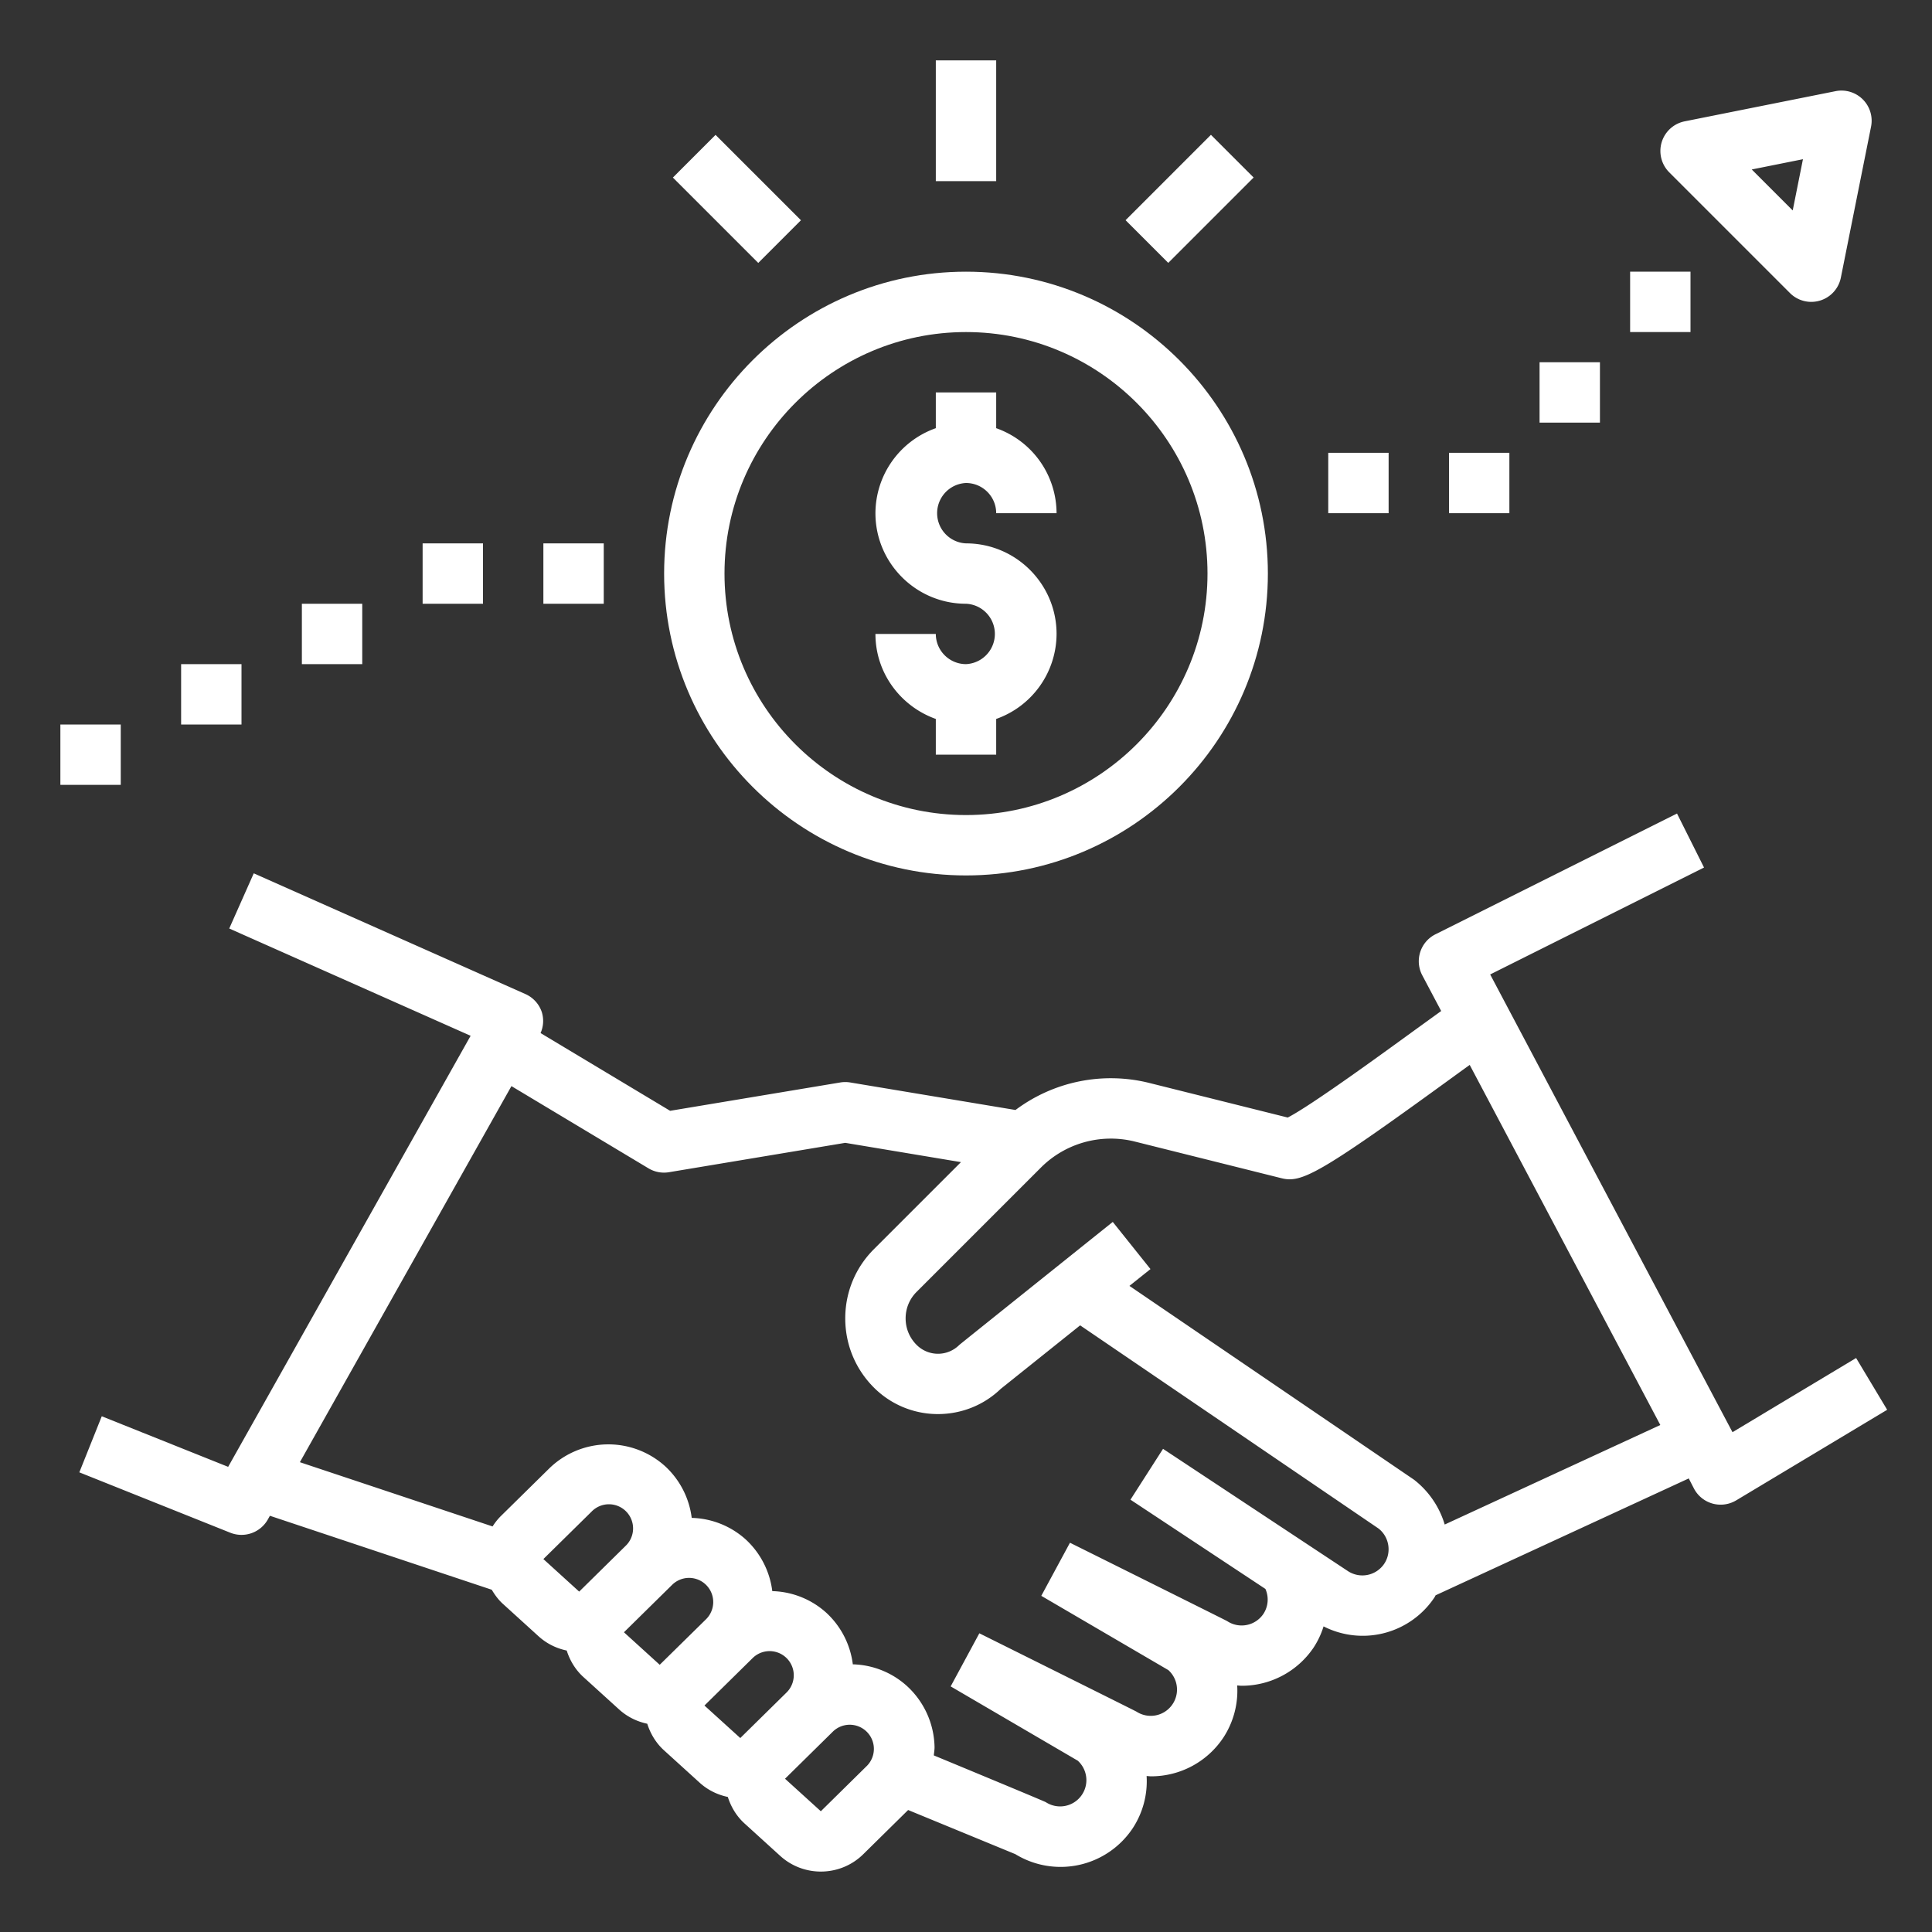
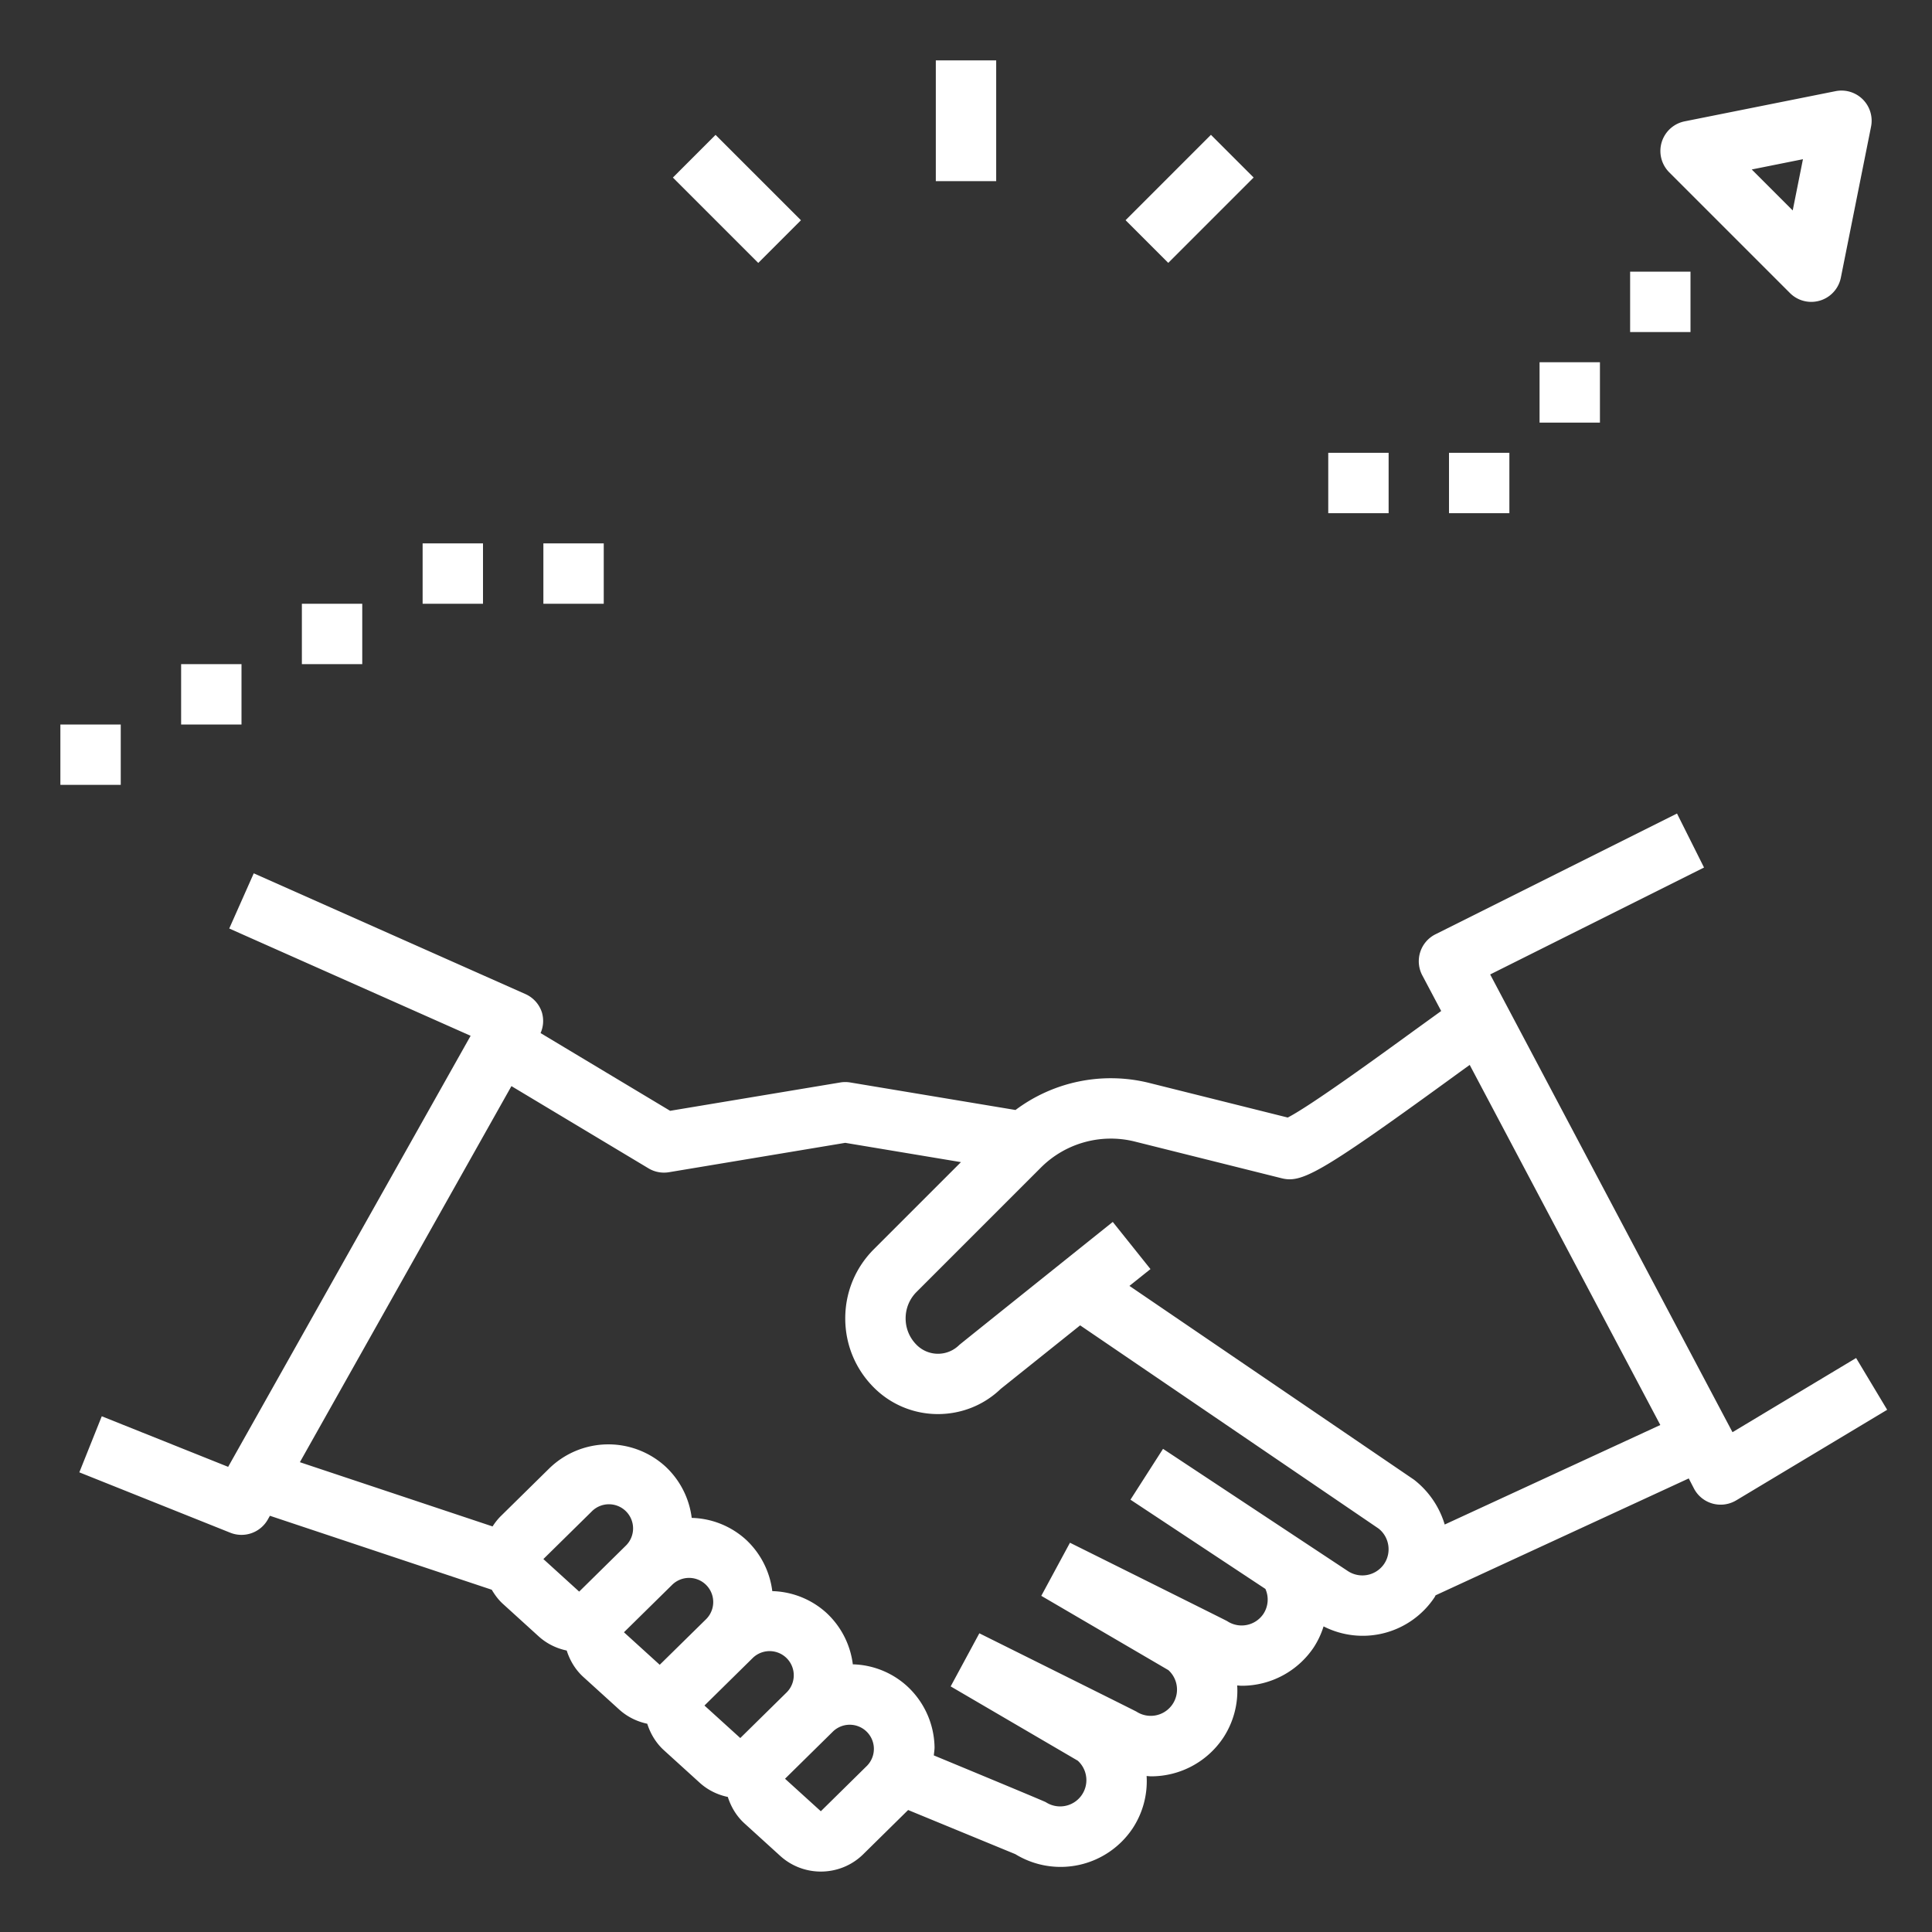
<svg xmlns="http://www.w3.org/2000/svg" version="1.1" width="512" height="512" x="0" y="0" viewBox="0 0 64 64" style="enable-background:new 0 0 512 512" xml:space="preserve" class="">
  <rect x="0" y="0" width="64" height="64" fill="#333333" stroke="none" />
  <g>
-     <path d="M32 22c-.551 0-1-.448-1-1h-2c0 1.302.839 2.402 2 2.816V25h2v-1.184A2.996 2.996 0 0 0 35 21c0-1.654-1.346-3-3-3a1.001 1.001 0 0 1 0-2c.551 0 1 .448 1 1h2a2.996 2.996 0 0 0-2-2.816V13h-2v1.184A2.996 2.996 0 0 0 29 17c0 1.654 1.346 3 3 3a1.001 1.001 0 0 1 0 2z" fill="#ffffff" opacity="1" data-original="#000000" class="" />
-     <path d="M32 29c5.514 0 10-4.486 10-10S37.514 9 32 9s-10 4.486-10 10 4.486 10 10 10zm0-18c4.411 0 8 3.589 8 8s-3.589 8-8 8-8-3.589-8-8 3.589-8 8-8z" fill="#ffffff" opacity="1" data-original="#000000" class="" />
    <path d="M56.116 49.312a.995.995 0 0 0 .884.532c.18 0 .357-.049.515-.143l5-3-1.029-1.715-4.095 2.457-8.027-15.163 7.084-3.542-.895-1.789-8 4a.998.998 0 0 0-.437 1.362l.625 1.18-.935.676c-1.128.82-3.39 2.464-4.148 2.853l-4.599-1.149a5.266 5.266 0 0 0-4.419.899l-5.475-.912a1.009 1.009 0 0 0-.329 0l-5.637.939-4.292-2.575a.99.99 0 0 0 .042-.692 1 1 0 0 0-.543-.6l-9-4-.812 1.828 7.996 3.554-8.032 14.279-4.187-1.675-.743 1.857 5 2a1.001 1.001 0 0 0 1.244-.438l.069-.123 7.349 2.45c.101.17.218.331.366.465l1.185 1.077c.272.247.596.402.932.472.106.332.289.638.55.875l1.186 1.077c.272.247.596.402.932.473.106.332.289.638.55.876l1.187 1.078c.272.247.595.401.932.471.106.332.289.638.55.875l1.187 1.079c.382.346.863.518 1.344.518.508 0 1.016-.191 1.404-.573l1.488-1.466 3.551 1.462a2.87 2.87 0 0 0 3.886-.854 2.84 2.84 0 0 0 .463-1.734c.049.002.097.01.146.01a2.87 2.87 0 0 0 2.392-1.276 2.84 2.84 0 0 0 .463-1.734c.049.002.097.01.146.01a2.87 2.87 0 0 0 2.392-1.276 2.8 2.8 0 0 0 .323-.691 2.856 2.856 0 0 0 3.677-.965c.014-.021.021-.044.035-.065l8.385-3.871zm-36.93 3.412L18 51.646l1.596-1.571a.8.8 0 1 1 1.123 1.139zm2.668 2.424-1.185-1.077 1.596-1.571a.8.8 0 1 1 1.123 1.14zm2.748 2.349s0 .001 0 0l-.079.078-1.187-1.077 1.596-1.572a.8.8 0 0 1 1.124 1.14zm4.122.993L27.191 60l-1.186-1.077 1.596-1.572a.8.8 0 0 1 1.123 1.139zm17.13-6.688a.872.872 0 0 1-1.208.239l-6.119-4.046-1.079 1.684 4.47 2.956a.863.863 0 0 1-.064.824.869.869 0 0 1-1.205.241c-.035-.023-5.205-2.595-5.205-2.595l-.95 1.759 4.21 2.461a.87.87 0 0 1-1.057 1.375c-.035-.023-5.205-2.595-5.205-2.595l-.95 1.759 4.21 2.461a.87.87 0 0 1-1.057 1.375c-.055-.036-3.711-1.55-3.711-1.55.008-.095.026-.189.024-.285a2.814 2.814 0 0 0-.917-2.016 2.775 2.775 0 0 0-1.79-.716 2.797 2.797 0 0 0-.879-1.709 2.774 2.774 0 0 0-1.789-.716 2.8 2.8 0 0 0-.879-1.711 2.777 2.777 0 0 0-1.79-.715 2.801 2.801 0 0 0-.878-1.709 2.804 2.804 0 0 0-3.848.077l-1.597 1.572c-.105.104-.195.22-.274.343l-6.383-2.128 7.008-12.458 4.539 2.723a.997.997 0 0 0 .68.129L28 37.858l3.833.639-2.884 2.884c-.612.611-.949 1.426-.949 2.292s.337 1.681.95 2.293a2.99 2.99 0 0 0 2.122.877c.749 0 1.499-.277 2.078-.834l2.631-2.105 9.884 6.73c.356.278.44.791.189 1.168zm2.004-1.3a2.953 2.953 0 0 0-1.016-1.484l-9.428-6.421.697-.557-1.249-1.562s-5.057 4.048-5.083 4.074a.999.999 0 0 1-1.414 0c-.236-.235-.365-.547-.365-.879s.129-.644.364-.878l4.13-4.13a3.277 3.277 0 0 1 3.08-.854l4.865 1.216c.662.169 1.215-.095 5.544-3.241.236-.172.477-.347.703-.509L55 47.205zM60 10a.999.999 0 0 0 .981-.804l1-5a.999.999 0 0 0-1.176-1.176l-5 1a1.001 1.001 0 0 0-.511 1.687l4 4c.189.19.445.293.706.293zm-.275-4.726-.339 1.697-1.357-1.357zM31 2h2v4h-2zM37.286 7.294l2.828-2.828 1.414 1.414L38.7 8.708zM22.29 5.882l1.414-1.414 2.828 2.828-1.414 1.414zM54 9h2v2h-2zM51 12h2v2h-2zM48 15h2v2h-2zM44 15h2v2h-2zM18 18h2v2h-2zM14 18h2v2h-2zM10 20h2v2h-2zM6 22h2v2H6zM2 24h2v2H2z" fill="#ffffff" opacity="1" data-original="#000000" class="" />
  </g>
</svg>